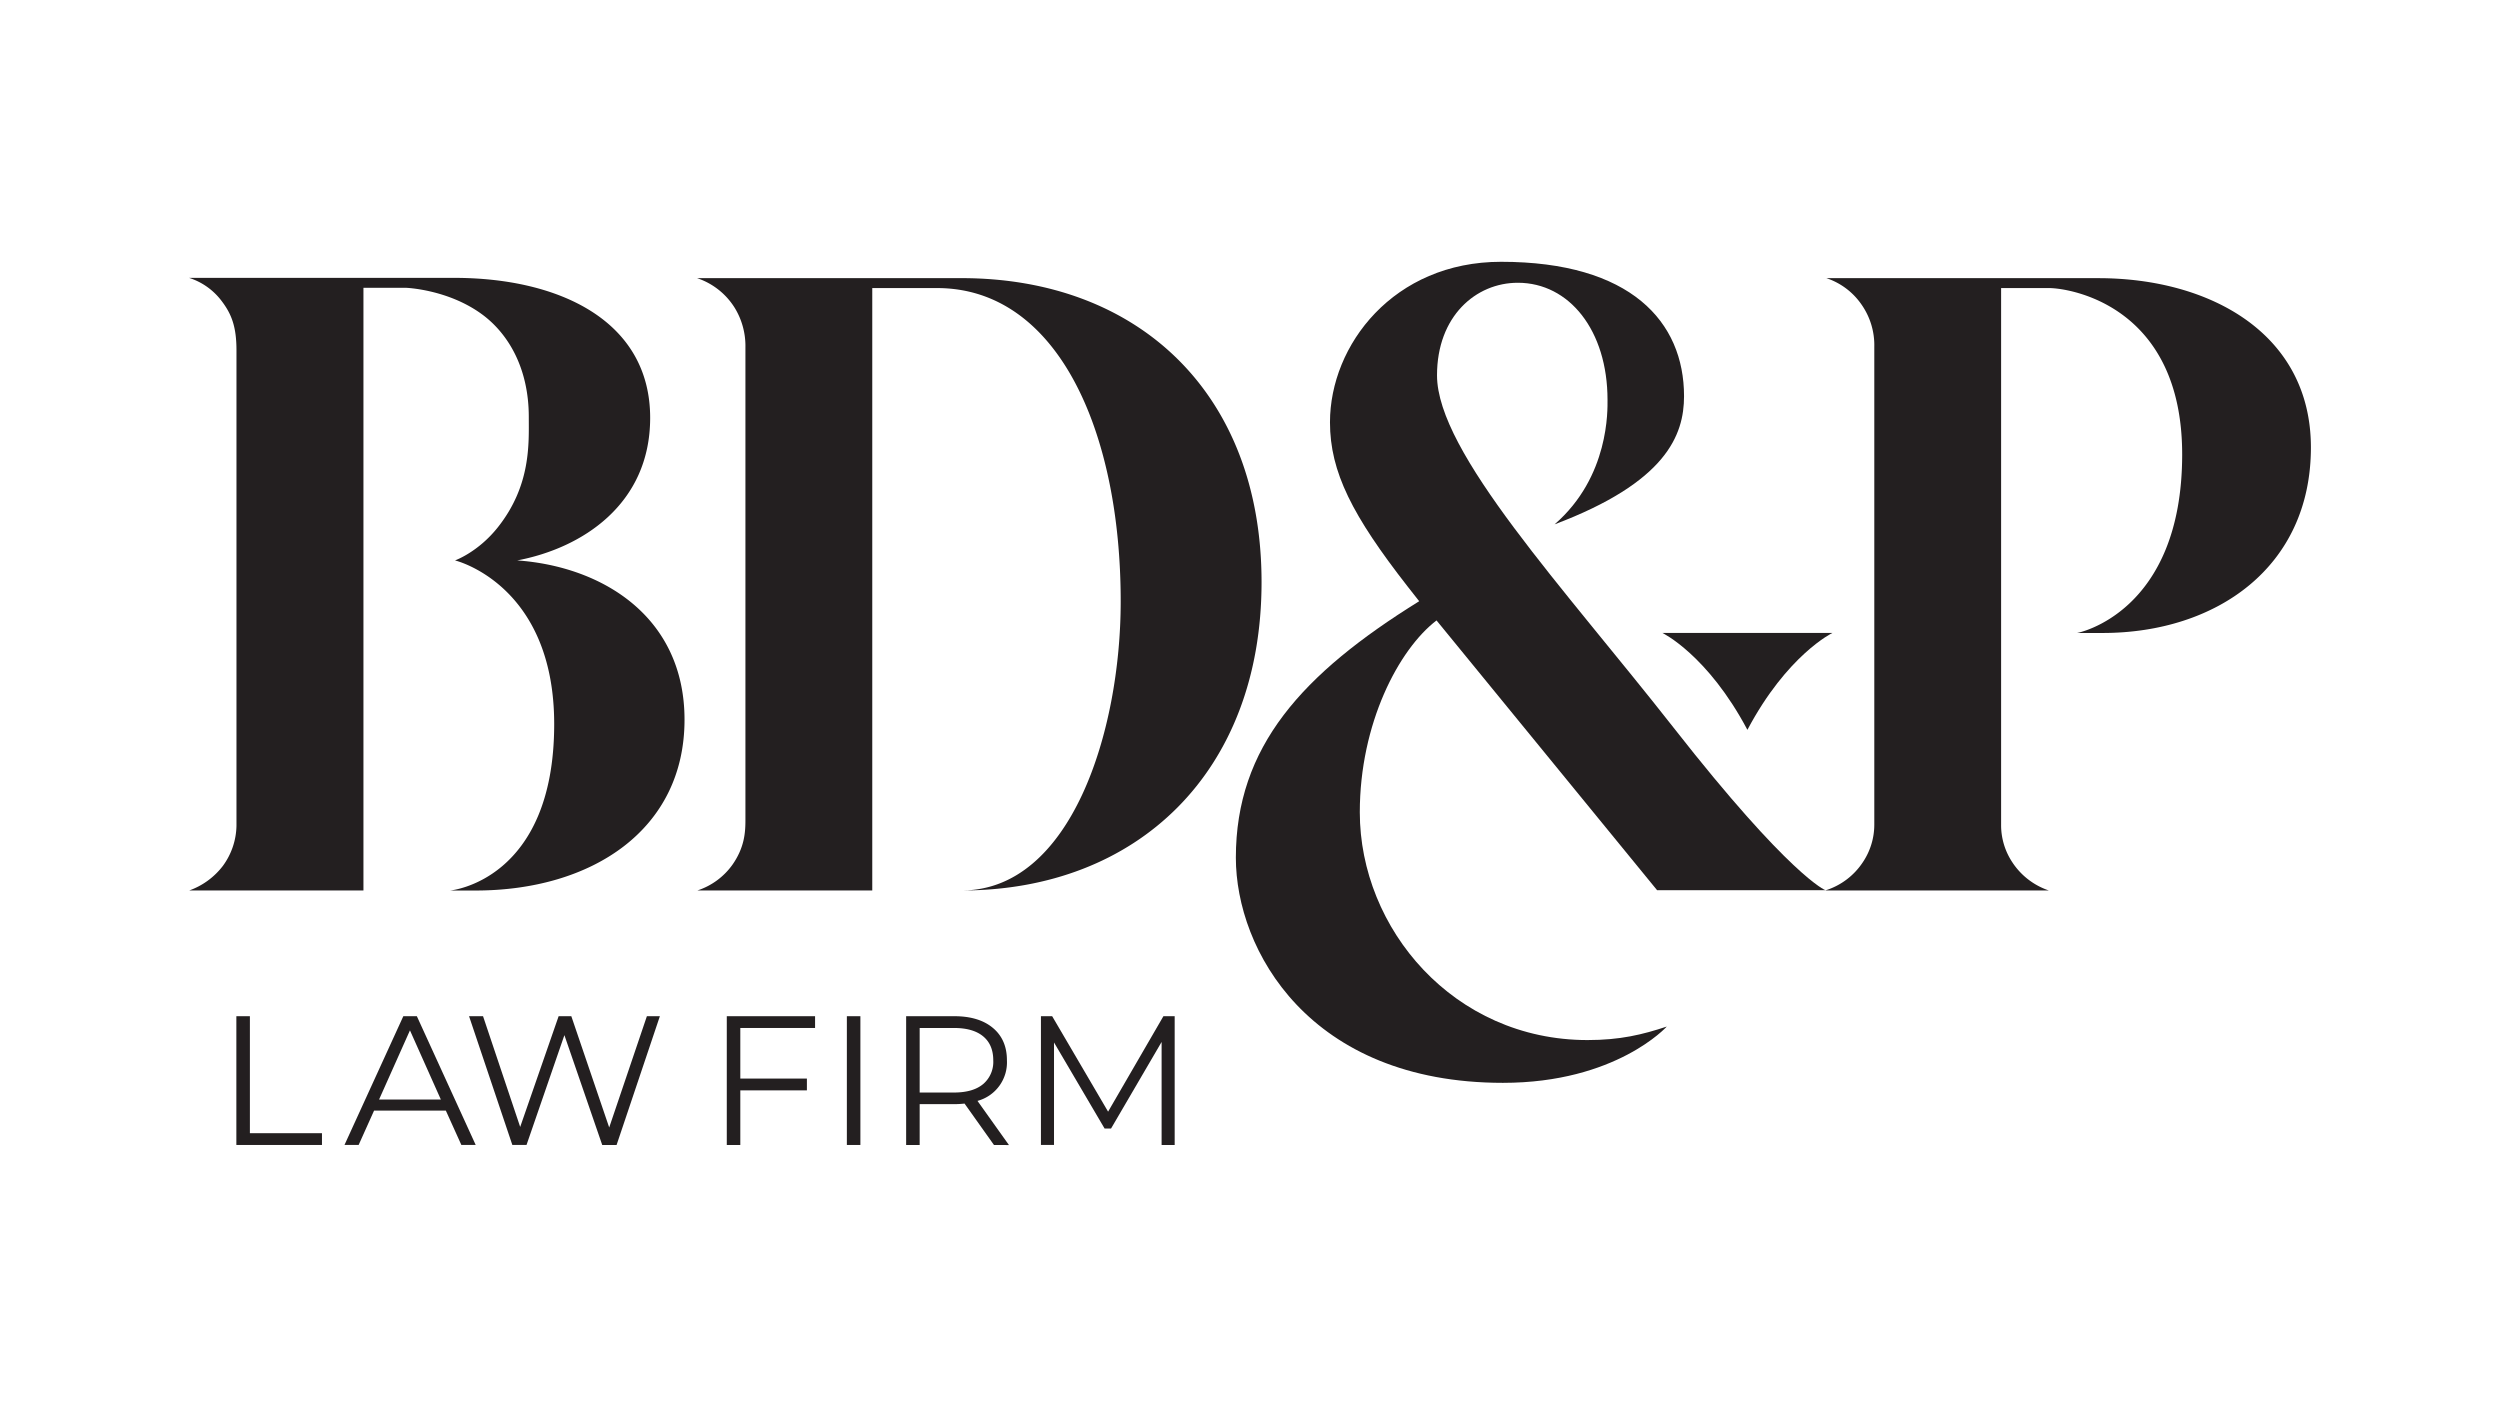
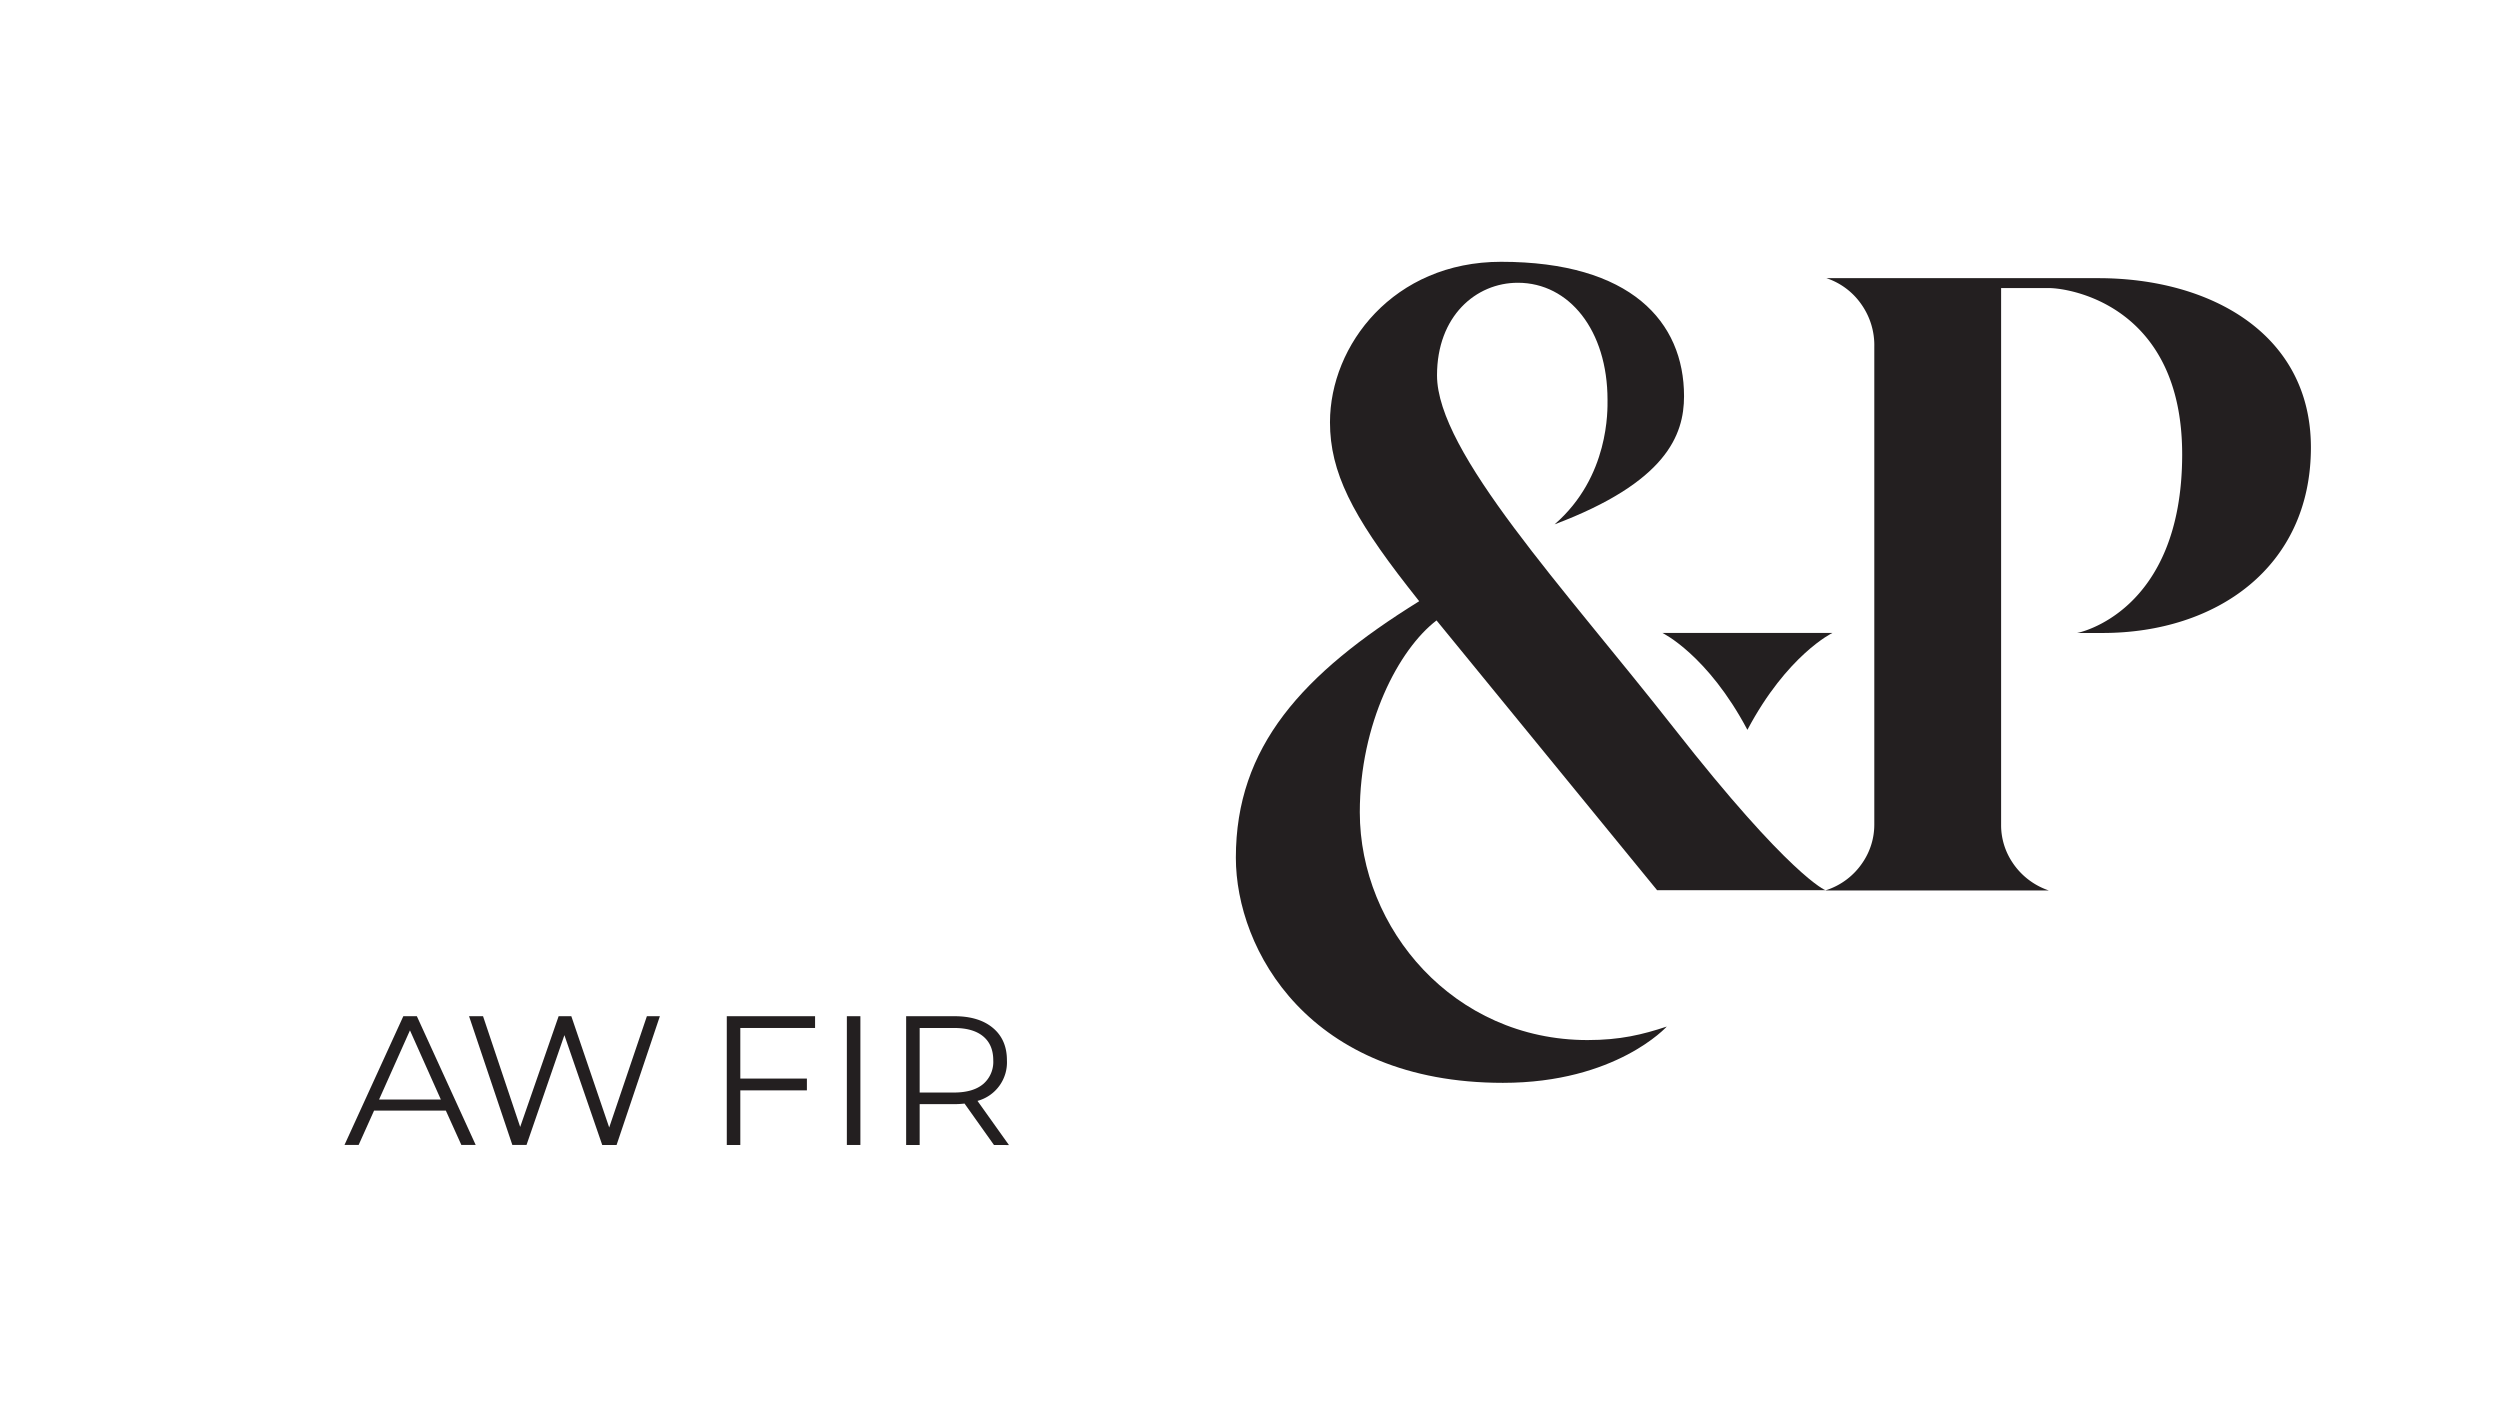
<svg xmlns="http://www.w3.org/2000/svg" viewBox="0 0 924 520">
  <defs>
    <style>.cls-1{fill:#231f20;}</style>
  </defs>
  <g id="Layer_3" data-name="Layer 3">
-     <path class="cls-1" d="M168.17,207.13s8.48-3,15.8-12.2c12.34-15.52,11.47-31.06,11.47-40.82,0-18.2-7.72-31-17.47-38.07-12.6-9.14-27.95-9.67-27.95-9.67H134.33V329.12H69.93A27.08,27.08,0,0,0,82.4,320a25.79,25.79,0,0,0,5-14.76V129.5c0-8.74-1.81-13.4-5.43-18.18a24.29,24.29,0,0,0-12.09-8.62h98c38.8,0,72.42,15.84,72.42,51.73,0,32-25.22,48.18-49.14,52.7C222.92,209.4,253,228.15,253,266c0,40.73-34.27,63.14-77.27,63.14h-9.38s38.48-3.44,38.48-61.53C204.82,215.91,168.17,207.13,168.17,207.13Z" />
    <path class="cls-1" d="M618.6,269c-40.68-51.89-87.48-101.76-87.48-130.28,0-21.84,14.33-34.21,29.87-34.21,19,0,33.15,17.61,33.15,43.29,0,3.46.77,28.37-19.56,46,41.18-15.54,47.84-32.89,47.84-47.37,0-27.5-19.66-49.67-67.63-49.67-39.7,0-63.23,30.75-63.23,59.32,0,18.41,8.33,34.57,28.72,60.72,2.05,2.62,4.25,5.41,4.25,5.41-43.27,26.86-67.76,53.78-67.76,94.79,0,34,27,83.22,98.72,83.22,41.83,0,60.56-20.81,60.56-20.81-9,3-17.29,5-29.29,5-49.5,0-84.18-41.2-84.18-84.19,0-32.77,14.36-60.19,28.36-70.91l81.53,99.72h62.22S661.68,324,618.6,269Z" />
    <path class="cls-1" d="M674.59,329.12h82.67a26.09,26.09,0,0,1-13.55-10.49,24.79,24.79,0,0,1-4.1-13.78V106.47h17.69c7.54,0,49.23,6.37,49.23,61.48,0,58.68-38.81,66-38.81,66h9.39c42,0,77-24.28,77-68.58,0-42-37.18-62.56-78.56-62.56H675.06a25.58,25.58,0,0,1,13.06,9.9,26.18,26.18,0,0,1,4.62,15.53V304.85a24.92,24.92,0,0,1-4.21,13.79A25.73,25.73,0,0,1,674.59,329.12Z" />
    <path class="cls-1" d="M677.25,233.94s-16.71,8.07-31.41,35.81c-14.7-27.74-31.41-35.81-31.41-35.81Z" />
-     <path class="cls-1" d="M355.37,329.12c40.42,0,58.84-58.68,58.84-106.85,0-63.05-23.37-115.8-67.89-115.8H322.39V329.12H257.75a25.76,25.76,0,0,0,12.91-9.45c4.57-6.47,4.85-12.19,4.85-16.57V128.37a27,27,0,0,0-4-14.66,26.11,26.11,0,0,0-13.88-10.91h97.74c65.31,0,110.9,42.52,110.9,112.35C466.27,285.31,420.36,329.12,355.37,329.12Z" />
-     <path class="cls-1" d="M87.36,375.59h5v43.24H119v4.35H87.36Z" />
    <path class="cls-1" d="M164.78,410.47H138.26l-5.71,12.71h-5.23l21.75-47.59h5l21.75,47.59h-5.3Zm-1.84-4.08-11.42-25.57L140.1,406.39Z" />
    <path class="cls-1" d="M243.89,375.59l-16,47.59h-5.31L208.6,382.59l-14,40.59h-5.24l-16-47.59h5.17l13.73,40.93,14.21-40.93h4.69l14,41.13,13.93-41.13Z" />
    <path class="cls-1" d="M273.62,379.94v18.7h24.61V403H273.62v20.19h-5V375.59h32.63v4.35Z" />
    <path class="cls-1" d="M313,375.59h5v47.59h-5Z" />
    <path class="cls-1" d="M367.37,423.18l-10.87-15.3a33.68,33.68,0,0,1-3.81.21H339.91v15.09h-5V375.59h17.81q9.1,0,14.28,4.35t5.16,12a14.75,14.75,0,0,1-10.88,14.95l11.63,16.32Zm-4-22.5a10.79,10.79,0,0,0,3.74-8.77c0-3.86-1.24-6.81-3.74-8.88s-6.09-3.09-10.8-3.09H339.91V403.8h12.65Q359.63,403.8,363.36,400.68Z" />
-     <path class="cls-1" d="M434.16,375.59v47.59h-4.83V385.11l-18.69,32h-2.38l-18.7-31.82v37.87h-4.83V375.59h4.15l20.67,35.28L430,375.59Z" />
  </g>
</svg>